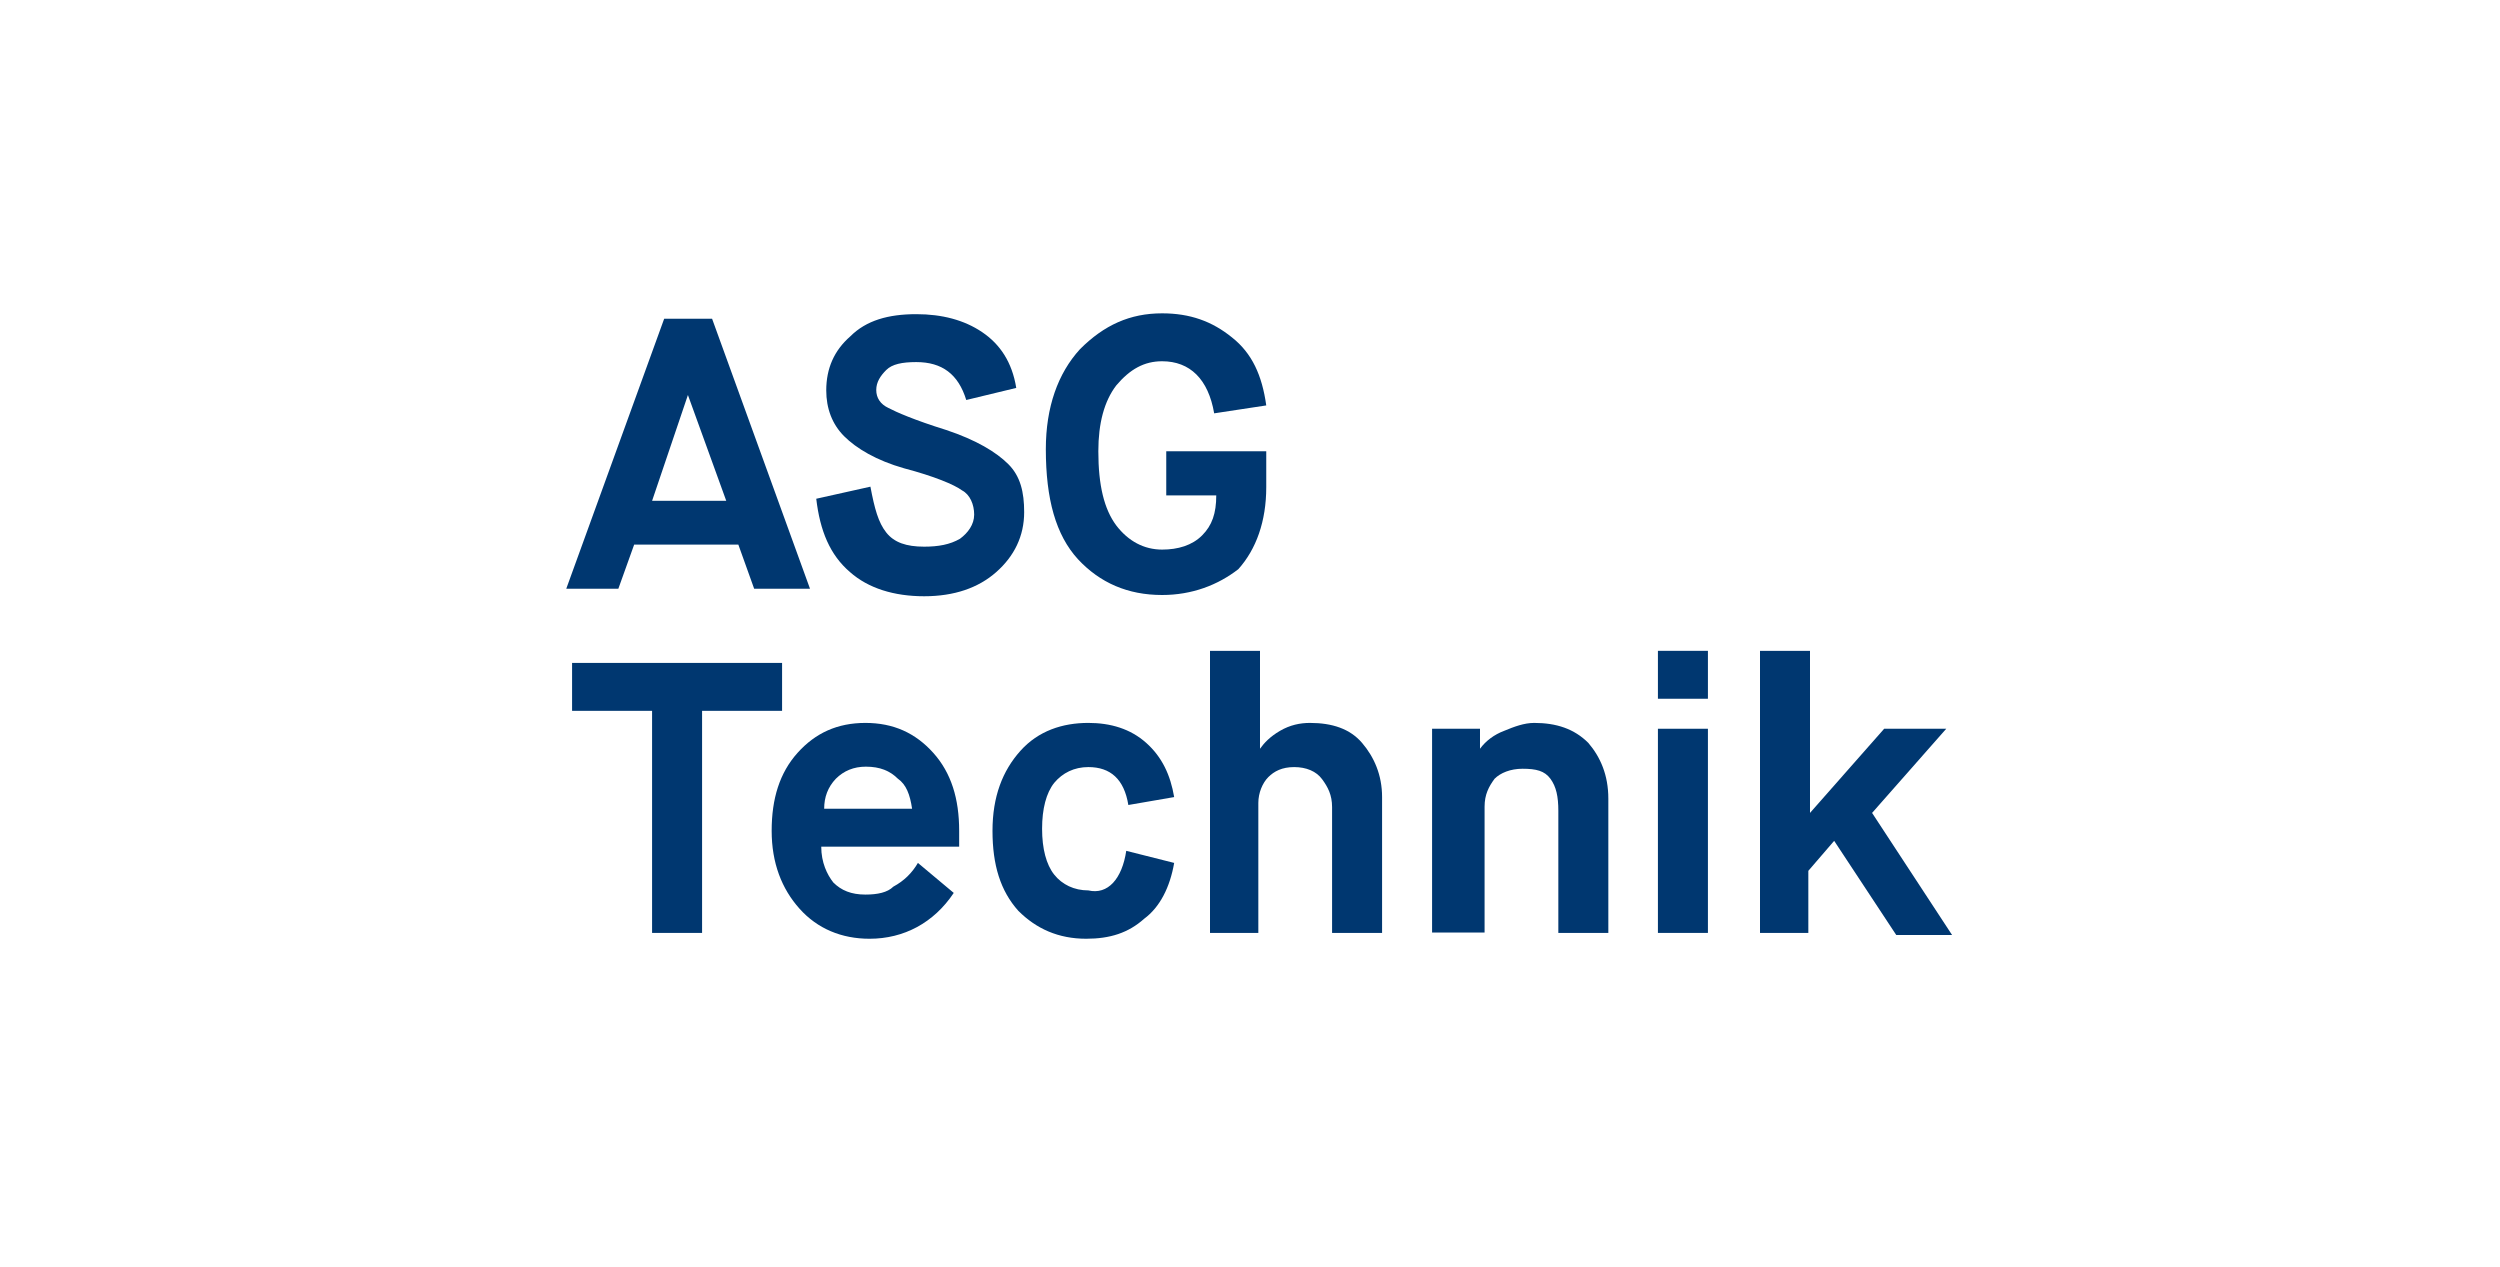
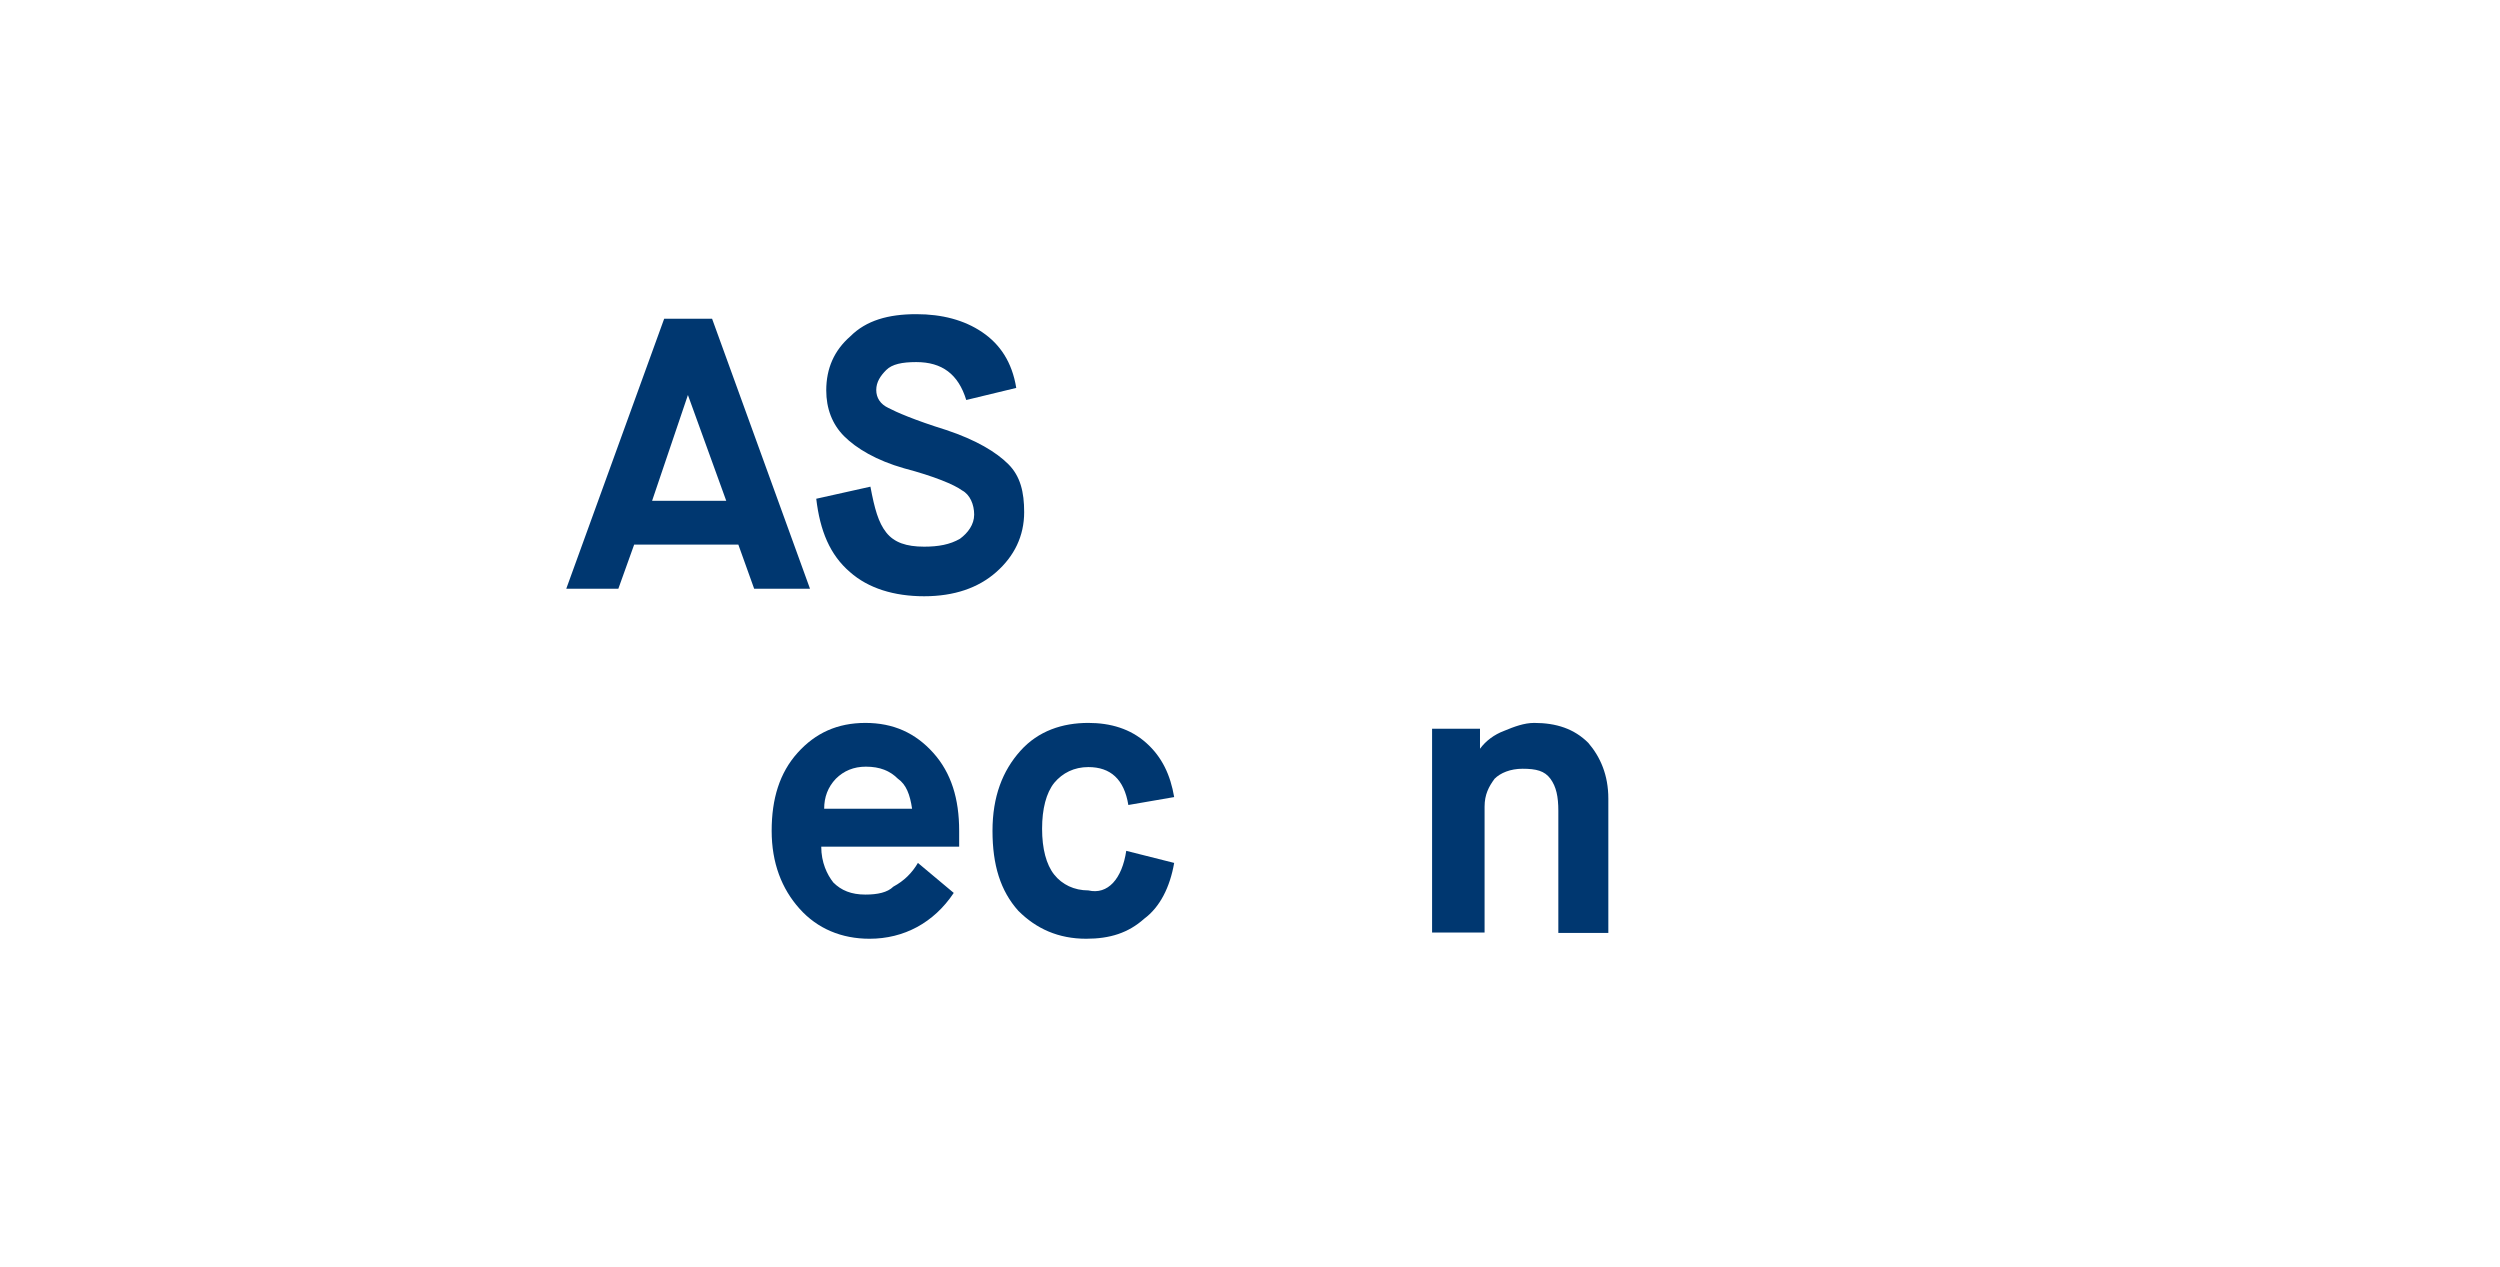
<svg xmlns="http://www.w3.org/2000/svg" version="1.1" id="Ebene_1" x="0px" y="0px" viewBox="0 0 600 304" style="enable-background:new 0 0 600 304;" xml:space="preserve">
  <style type="text/css">
	.st0{fill:#003770;}
</style>
  <g>
    <g>
      <g>
        <g>
          <g>
-             <path class="st0" d="M156.5,223.9v-53.3h-19.2v-11.5h50.4v11.5h-19.2v53.3H156.5z" />
            <path class="st0" d="M220.3,207.1l8.6,7.2c-4.8,7.2-12,11-20.2,11c-6.7,0-12.5-2.4-16.8-7.2s-6.7-11-6.7-18.7       c0-7.7,1.9-13.9,6.2-18.7s9.6-7.2,16.3-7.2c6.7,0,12,2.4,16.3,7.2s6.2,11,6.2,18.7v3.8h-33.1c0,3.8,1.4,6.7,2.9,8.6       c1.9,1.9,4.3,2.9,7.7,2.9c2.9,0,5.3-0.5,6.7-1.9C217,211.4,218.9,209.5,220.3,207.1z M197.8,194.1h21.1       c-0.5-3.4-1.4-5.8-3.4-7.2c-1.9-1.9-4.3-2.9-7.7-2.9c-2.9,0-5.3,1-7.2,2.9C198.7,188.9,197.8,191.3,197.8,194.1z" />
            <path class="st0" d="M270.3,204.2l11.5,2.9c-1,5.8-3.4,10.6-7.2,13.4c-3.8,3.4-8.2,4.8-13.9,4.8c-6.7,0-12-2.4-16.3-6.7       c-4.3-4.8-6.2-11-6.2-19.2s2.4-14.4,6.7-19.2s10.1-6.7,16.3-6.7c5.3,0,10.1,1.4,13.9,4.8c3.8,3.4,5.8,7.7,6.7,13l-11,1.9       c-1-6.2-4.3-9.1-9.6-9.1c-3.4,0-6.2,1.4-8.2,3.8c-1.9,2.4-2.9,6.2-2.9,11c0,4.8,1,8.6,2.9,11c1.9,2.4,4.8,3.8,8.2,3.8       C265.9,214.8,269.3,210.9,270.3,204.2z" />
-             <path class="st0" d="M290.4,223.9v-67.7h12v23.5l0,0c1-1.4,2.4-2.9,4.8-4.3s4.8-1.9,7.2-1.9c5.3,0,9.6,1.4,12.5,4.8       s4.8,7.7,4.8,13v32.6h-12v-30.2c0-2.9-1-4.8-2.4-6.7c-1.4-1.9-3.8-2.9-6.7-2.9s-4.8,1-6.2,2.4c-1.4,1.4-2.4,3.8-2.4,6.2v31.2       H290.4z" />
            <path class="st0" d="M343.7,223.9v-49h11.5v4.8l0,0c1.4-1.9,3.4-3.4,5.8-4.3c2.4-1,4.8-1.9,7.2-1.9c5.3,0,9.6,1.4,13,4.8       c2.9,3.4,4.8,7.7,4.8,13.4v32.2h-12v-29.3c0-3.4-0.5-5.8-1.9-7.7c-1.4-1.9-3.4-2.4-6.7-2.4c-2.9,0-5.3,1-6.7,2.4       c-1.4,1.9-2.4,3.8-2.4,6.7v30.2H343.7z" />
-             <path class="st0" d="M397.9,167.7v-11.5h12v11.5H397.9z M397.9,223.9v-49h12v49H397.9z" />
-             <path class="st0" d="M422.4,223.9v-67.7h12v38.9l0,0l17.8-20.2h14.9l-17.8,20.2l19.2,29.3h-13.4l-14.9-22.6l0,0l-6.2,7.2v14.9       H422.4z" />
          </g>
        </g>
        <path class="st0" d="M181,141.3l-3.8-10.6h-25l-3.8,10.6h-12.5l23.5-64.8h11.5l23.5,64.8H181z M165.1,94.8l-8.6,25.4h17.8     L165.1,94.8L165.1,94.8z" />
        <path class="st0" d="M195.9,119.7l13-2.9c1,5.3,1.9,8.6,3.8,11c1.9,2.4,4.8,3.4,9.1,3.4c3.4,0,6.2-0.5,8.6-1.9     c1.9-1.4,3.4-3.4,3.4-5.8c0-2.4-1-4.8-2.9-5.8c-1.9-1.4-6.7-3.4-13.9-5.3c-6.7-1.9-11.5-4.8-14.4-7.7c-2.9-2.9-4.3-6.7-4.3-11     c0-5.3,1.9-9.6,5.8-13c3.8-3.8,9.1-5.3,15.8-5.3c6.2,0,11.5,1.4,15.8,4.3s7.2,7.2,8.2,13.4l-12,2.9c-1.9-6.2-5.8-9.1-12-9.1     c-3.4,0-5.8,0.5-7.2,1.9c-1.4,1.4-2.4,2.9-2.4,4.8s1,3.4,2.9,4.3c1.9,1,6.2,2.9,13.9,5.3c7.2,2.4,12,5.3,14.9,8.2     c2.9,2.9,3.8,6.7,3.8,11.5c0,5.8-2.4,10.6-6.7,14.4s-10.1,5.8-17.3,5.8s-13.4-1.9-17.8-5.8C199.2,133.2,196.8,127.4,195.9,119.7z     " />
-         <path class="st0" d="M278.9,142.8c-8.2,0-14.9-2.9-20.2-8.6c-5.3-5.8-7.7-14.4-7.7-26.4c0-10.1,2.9-18.2,8.2-24     c5.8-5.8,12-8.6,19.7-8.6c6.7,0,12,1.9,16.8,5.8c4.8,3.8,7.2,9.1,8.2,16.3l-12.5,1.9c-1.4-8.2-5.8-12.5-12.5-12.5     c-4.3,0-7.7,1.9-11,5.8c-2.9,3.8-4.3,9.1-4.3,15.8c0,8.2,1.4,13.9,4.3,17.8c2.9,3.8,6.7,5.8,11,5.8c3.8,0,7.2-1,9.6-3.4     c2.4-2.4,3.4-5.3,3.4-9.6h-12v-10.6h24v8.6c0,8.2-2.4,14.9-6.7,19.7C292.3,140.4,286.1,142.8,278.9,142.8z" />
      </g>
    </g>
  </g>
</svg>